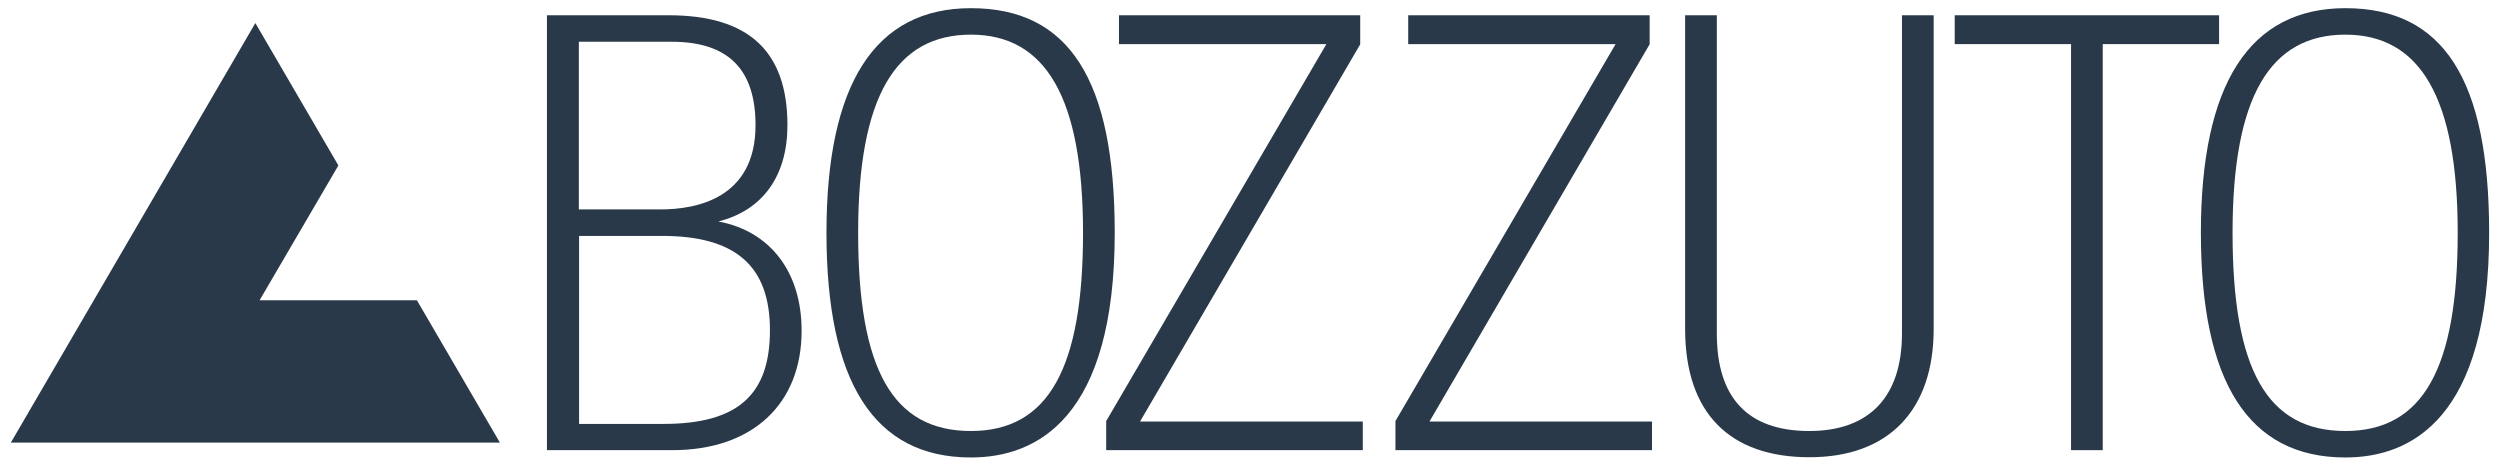
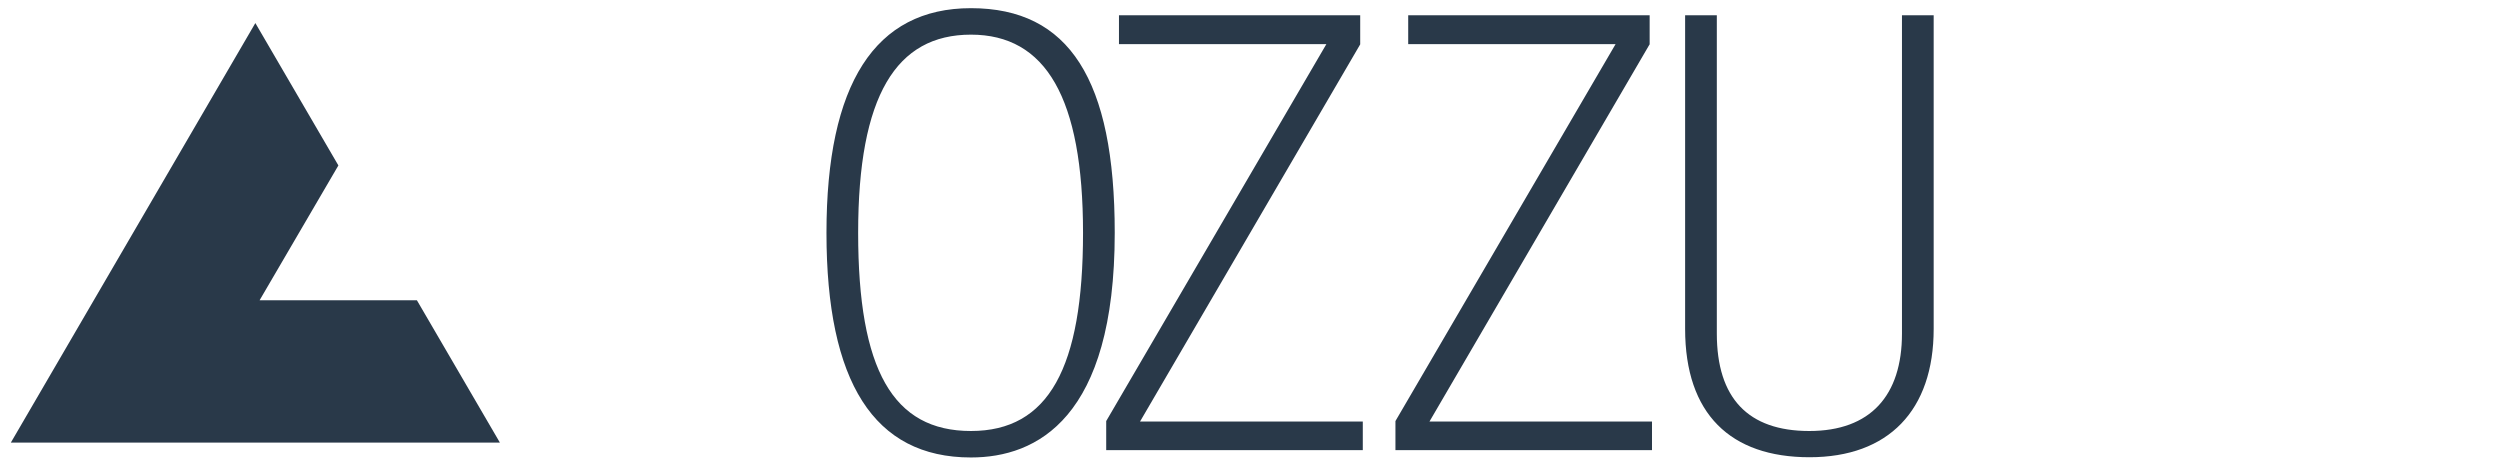
<svg xmlns="http://www.w3.org/2000/svg" width="85" height="16" viewBox="0 0 85 16" fill="none">
  <path d="M57.294 11.181V0.519H58.372V11.341C58.372 13.536 59.433 14.654 61.515 14.654C63.598 14.654 64.667 13.448 64.667 11.341V0.519H65.745V11.181C65.745 13.954 64.209 15.546 61.523 15.546C58.838 15.546 57.294 14.075 57.294 11.181Z" fill="#293949" />
  <path d="M56.168 14.332H48.602L56.072 1.532L56.088 1.508V0.519H47.879V1.5H54.93L47.445 14.316V15.305H56.168V14.332Z" fill="#293949" />
  <path d="M46.335 14.332H38.761L46.247 1.508V0.519H38.045V1.5H45.097L37.611 14.316V15.305H46.335V14.332Z" fill="#293949" />
  <path d="M33.012 0.278C29.748 0.278 28.1 2.851 28.1 7.916C28.1 12.982 29.708 15.554 33.012 15.554C35.247 15.554 37.901 14.228 37.901 7.916C37.901 2.706 36.349 0.278 33.012 0.278ZM33.012 14.654C30.359 14.654 29.177 12.579 29.177 7.916C29.177 3.253 30.471 1.178 33.012 1.178C35.553 1.178 36.823 3.317 36.823 7.916C36.823 12.515 35.65 14.654 33.012 14.654Z" fill="#293949" />
-   <path d="M79.743 0.278C76.486 0.278 74.83 2.851 74.83 7.916C74.83 12.982 76.438 15.554 79.743 15.554C81.978 15.554 84.631 14.228 84.631 7.916C84.631 2.706 83.079 0.278 79.743 0.278ZM79.743 14.654C77.089 14.654 75.907 12.579 75.907 7.916C75.907 3.253 77.202 1.178 79.743 1.178C82.283 1.178 83.562 3.317 83.562 7.916C83.562 12.515 82.388 14.654 79.743 14.654Z" fill="#293949" />
-   <path d="M70.416 15.305H71.493V1.5H75.449V0.519H66.46V1.5H70.416V15.305Z" fill="#293949" />
-   <path d="M24.425 7.53C25.929 7.152 26.773 5.986 26.773 4.258C26.773 1.741 25.454 0.519 22.737 0.519H18.596V15.305H22.865C25.575 15.305 27.255 13.745 27.255 11.245C27.255 9.243 26.186 7.86 24.425 7.53ZM19.681 1.42H22.841C24.755 1.42 25.688 2.352 25.688 4.258C25.688 6.75 23.669 7.12 22.463 7.12H19.681V1.42ZM22.552 14.413H19.689V8.021H22.512C25.012 8.021 26.178 9.042 26.178 11.229C26.178 13.416 25.093 14.413 22.56 14.413H22.552Z" fill="#293949" />
  <path d="M14.174 10.208H8.827L11.505 5.625L8.682 0.784L0.369 15.048H16.996L14.174 10.208Z" fill="#293949" />
</svg>